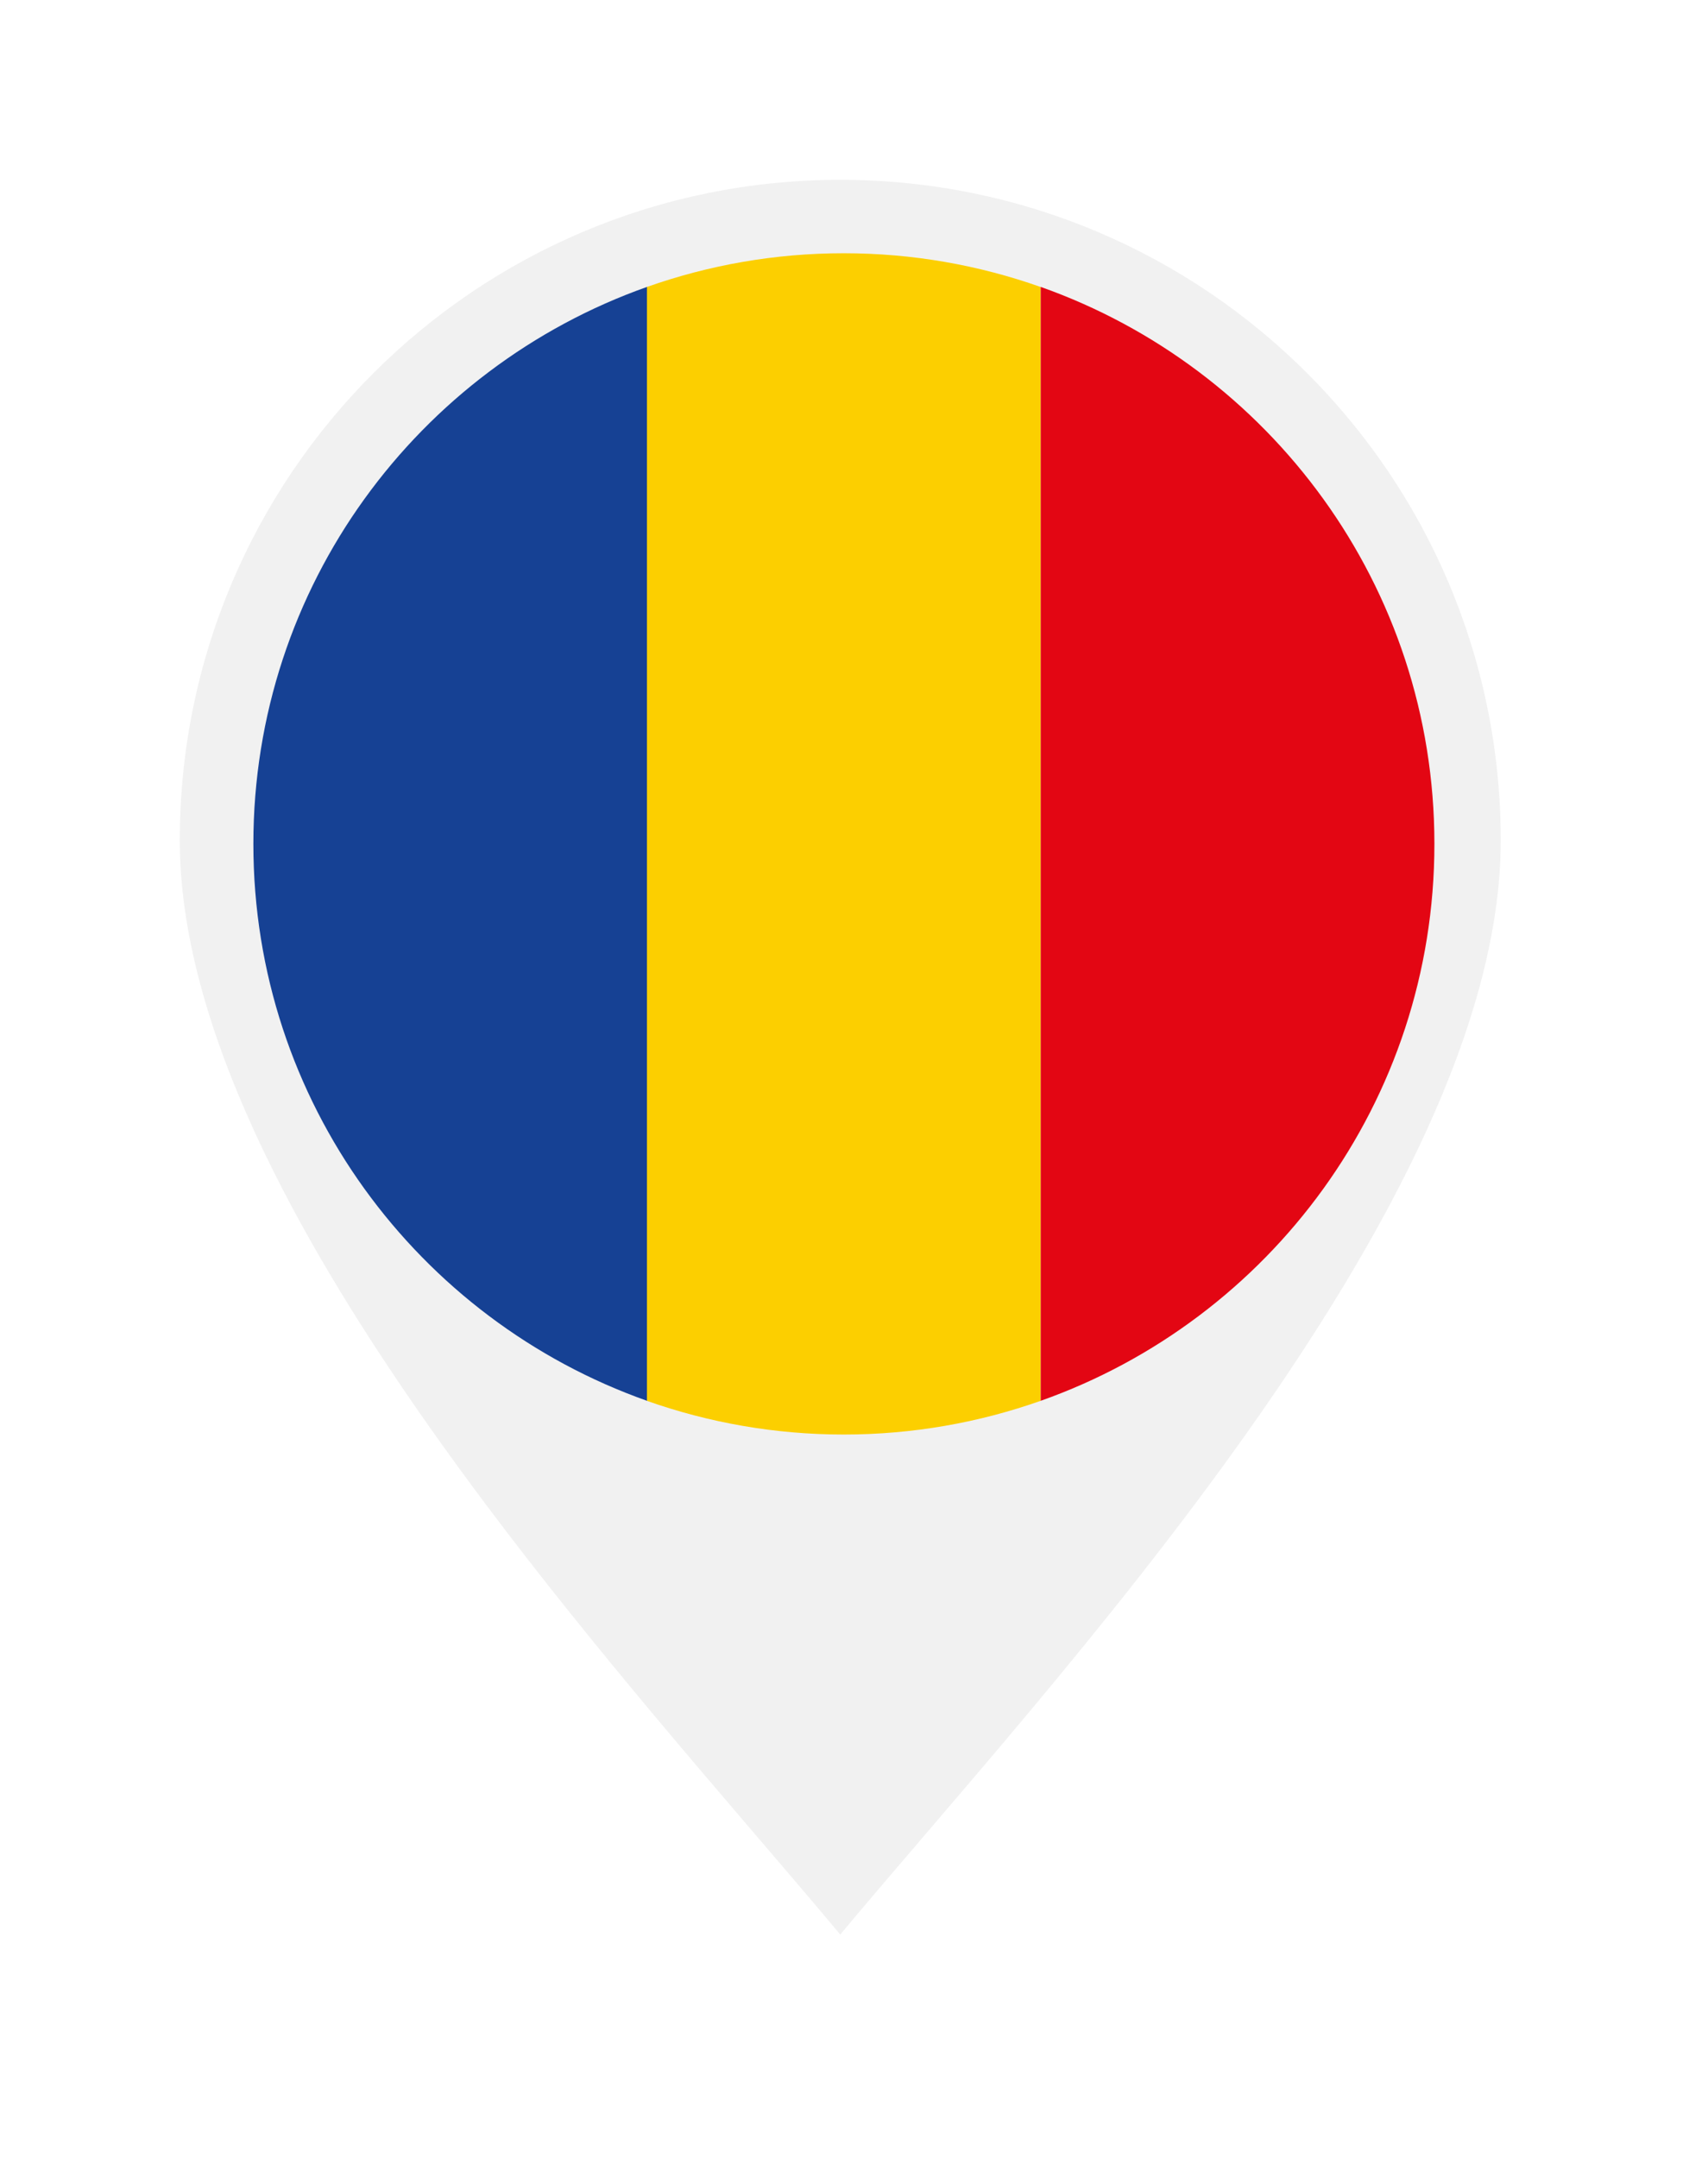
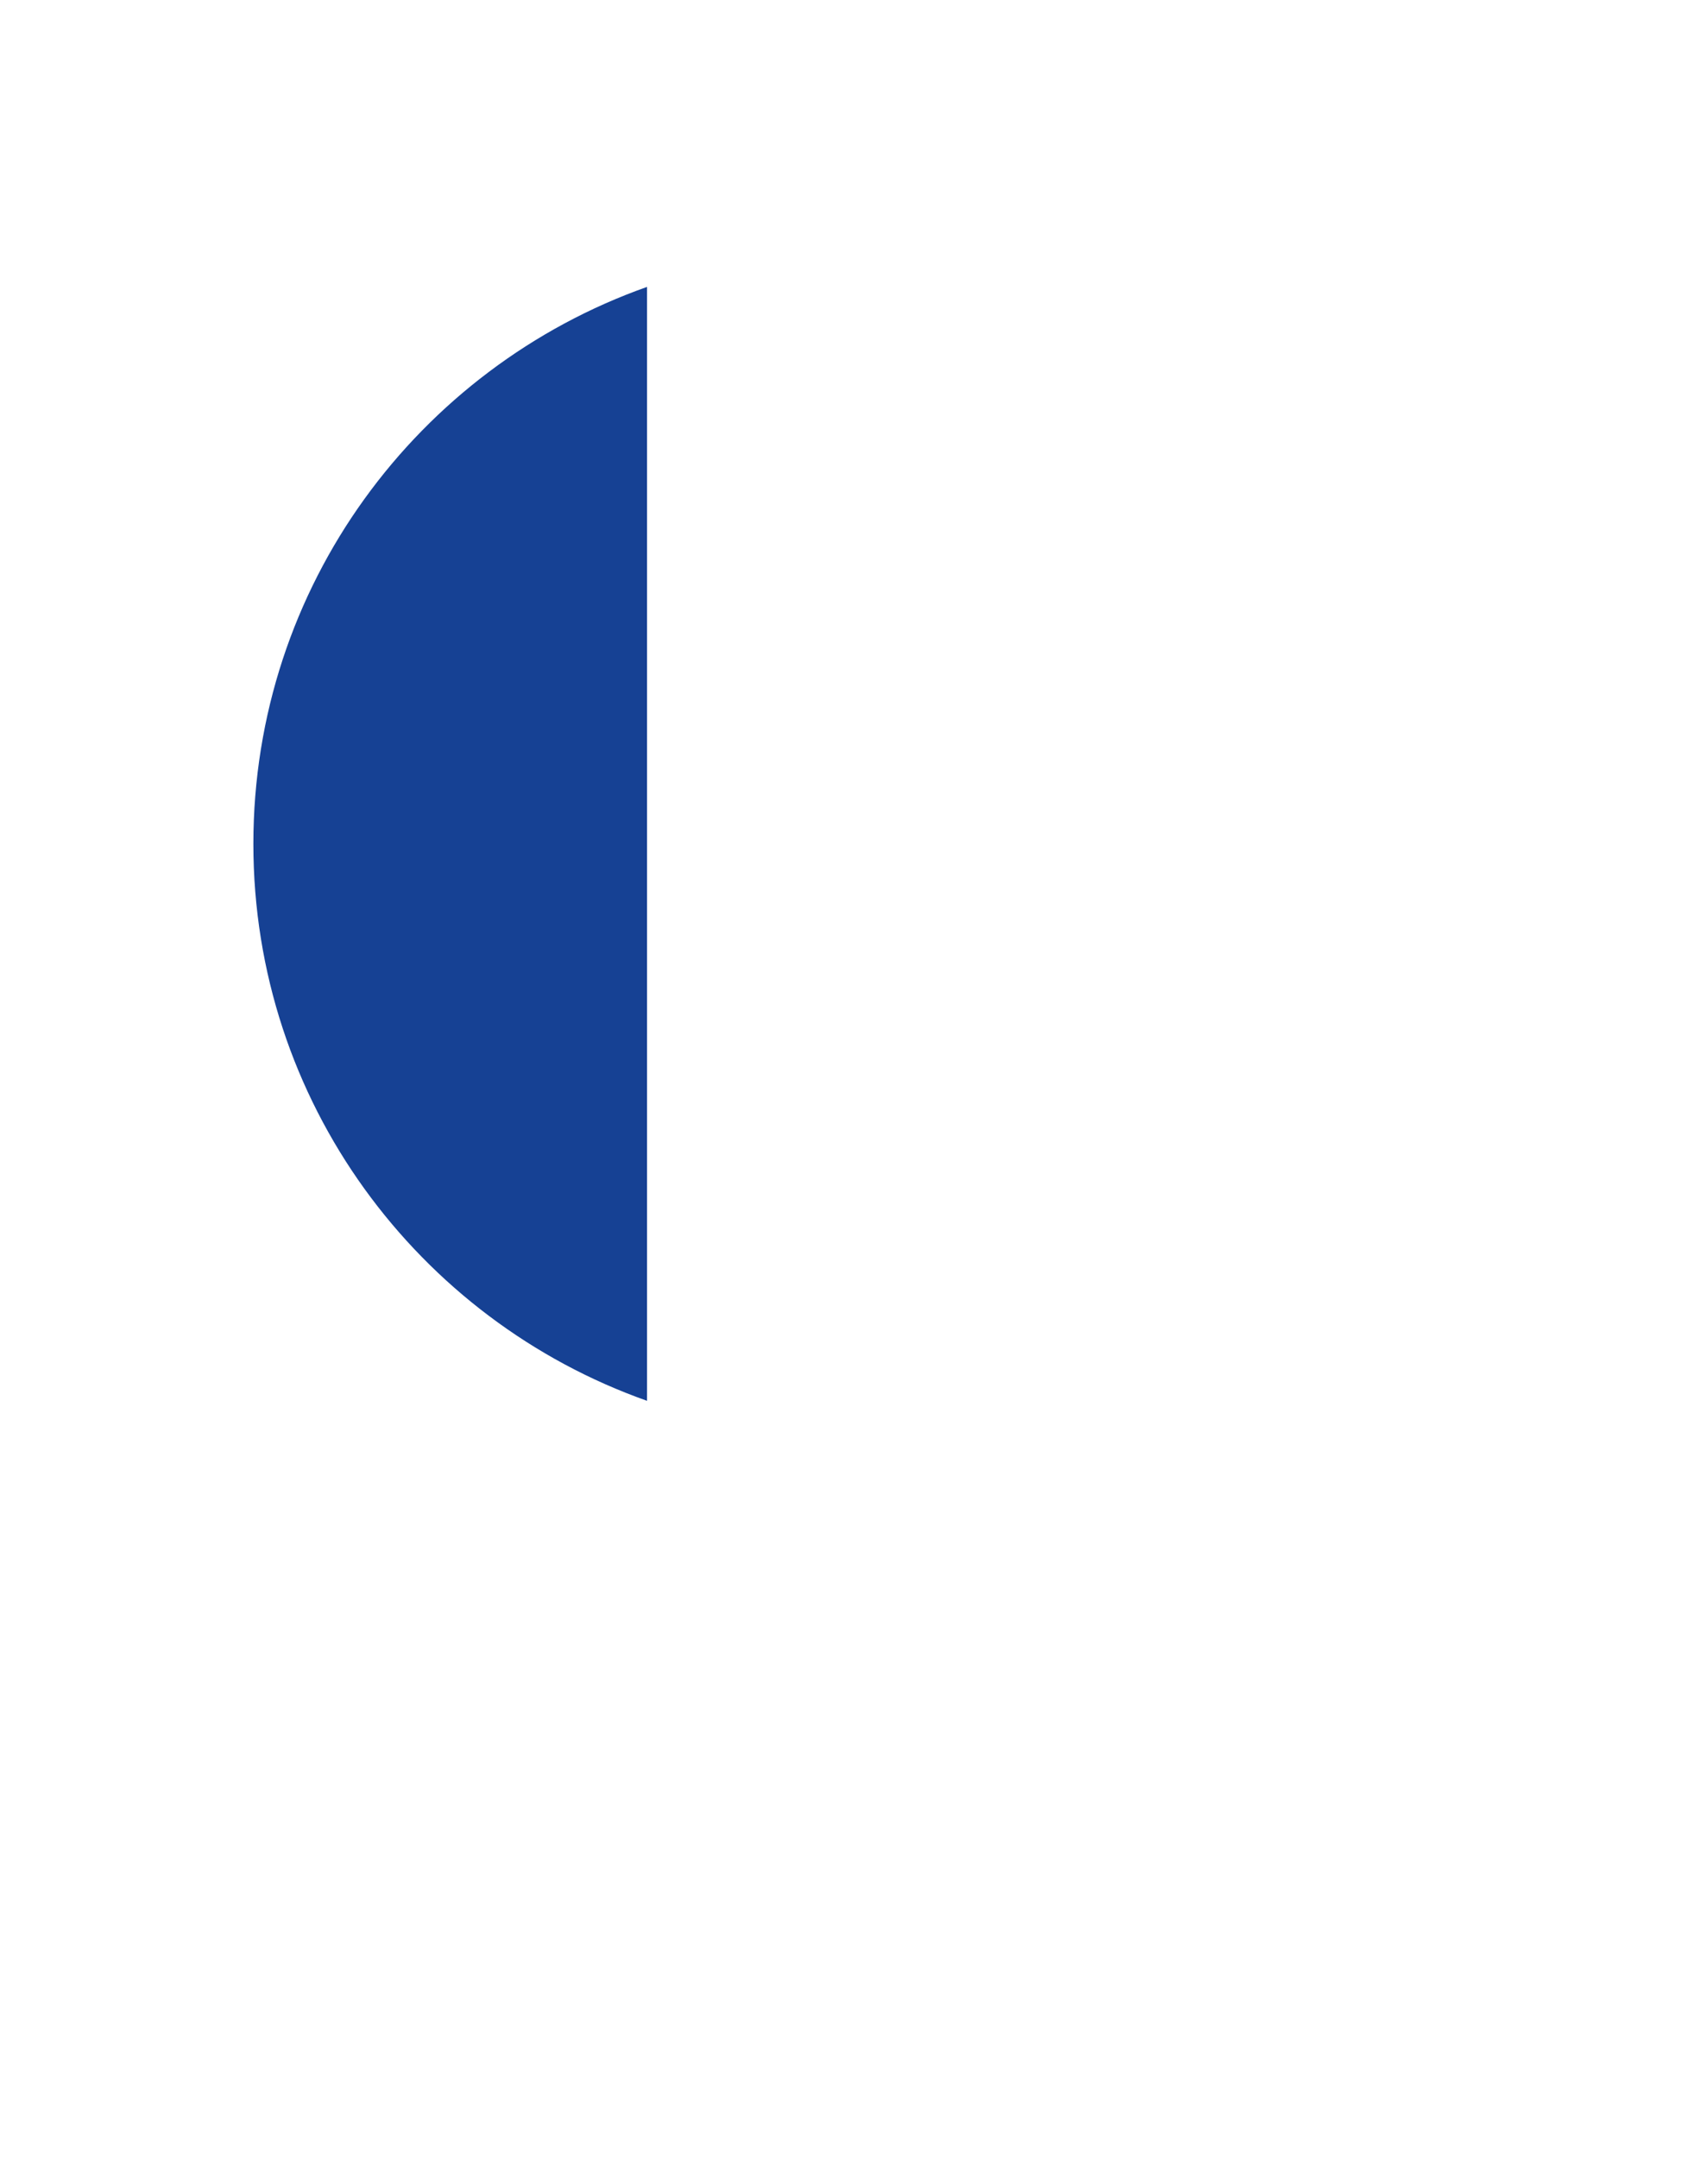
<svg xmlns="http://www.w3.org/2000/svg" width="38" height="48" viewBox="0 0 38 48" fill="none">
  <g filter="url(#filter0_d_4307_11982)">
-     <path d="M33.389 14.694C33.389 22.81 23.286 33.522 18.694 39.032C14.102 33.522 4 22.81 4 14.694C4 6.579 10.579 0 18.694 0C26.81 0 33.389 6.579 33.389 14.694Z" fill="#F1F1F1" />
    <path fill-rule="evenodd" clip-rule="evenodd" d="M14.395 2.382V27.159C9.307 25.36 5.637 20.511 5.637 14.771C5.637 9.03 9.307 4.182 14.395 2.382Z" fill="#164194" />
-     <path fill-rule="evenodd" clip-rule="evenodd" d="M23.151 2.383V27.16C21.78 27.644 20.306 27.909 18.772 27.909C17.237 27.909 15.764 27.644 14.393 27.16V2.383C15.764 1.898 17.237 1.633 18.772 1.633C20.306 1.633 21.78 1.898 23.151 2.383Z" fill="#FCCF00" />
-     <path fill-rule="evenodd" clip-rule="evenodd" d="M23.154 27.159V2.382C28.242 4.182 31.913 9.03 31.913 14.771C31.913 20.511 28.242 25.36 23.154 27.159Z" fill="#E30613" />
  </g>
  <defs>
    <filter id="filter0_d_4307_11982" x="0" y="0" width="37.389" height="47.032" filterUnits="userSpaceOnUse" color-interpolation-filters="sRGB">
      <feFlood flood-opacity="0" result="BackgroundImageFix" />
      <feColorMatrix in="SourceAlpha" type="matrix" values="0 0 0 0 0 0 0 0 0 0 0 0 0 0 0 0 0 0 127 0" result="hardAlpha" />
      <feOffset dy="4" />
      <feGaussianBlur stdDeviation="2" />
      <feComposite in2="hardAlpha" operator="out" />
      <feColorMatrix type="matrix" values="0 0 0 0 0 0 0 0 0 0 0 0 0 0 0 0 0 0 0.16 0" />
      <feBlend mode="normal" in2="BackgroundImageFix" result="effect1_dropShadow_4307_11982" />
      <feBlend mode="normal" in="SourceGraphic" in2="effect1_dropShadow_4307_11982" result="shape" />
    </filter>
  </defs>
</svg>